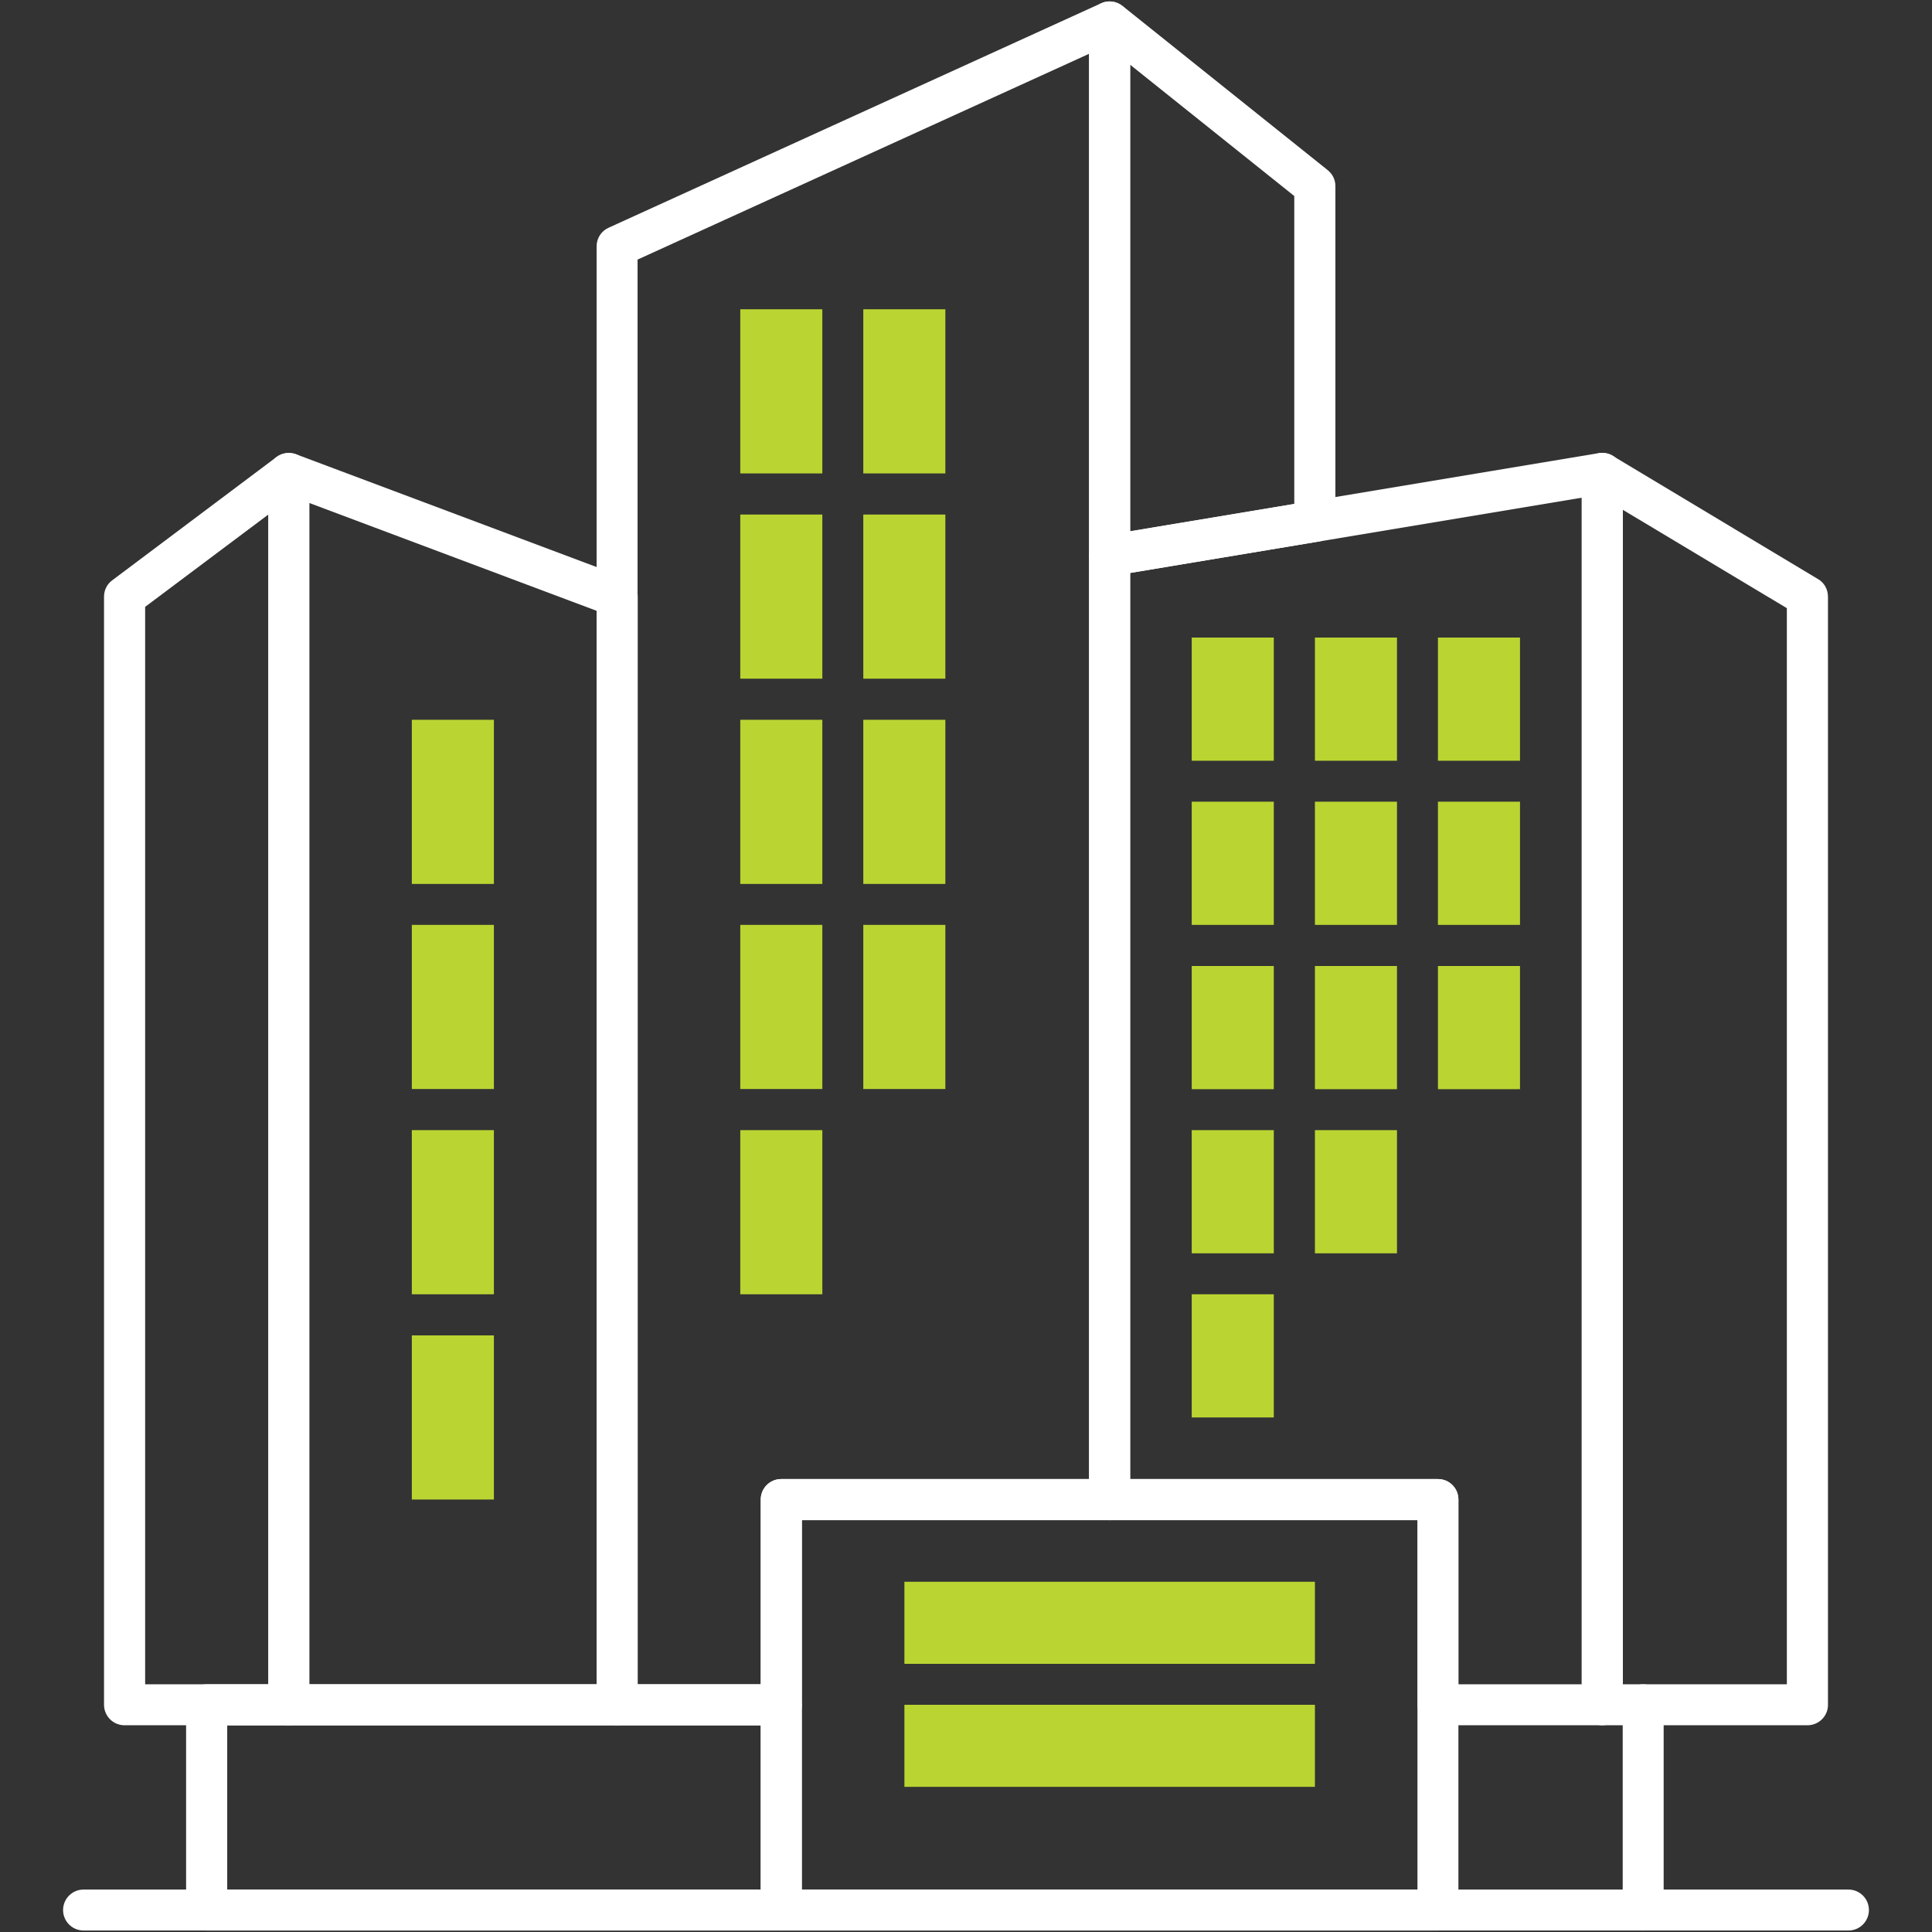
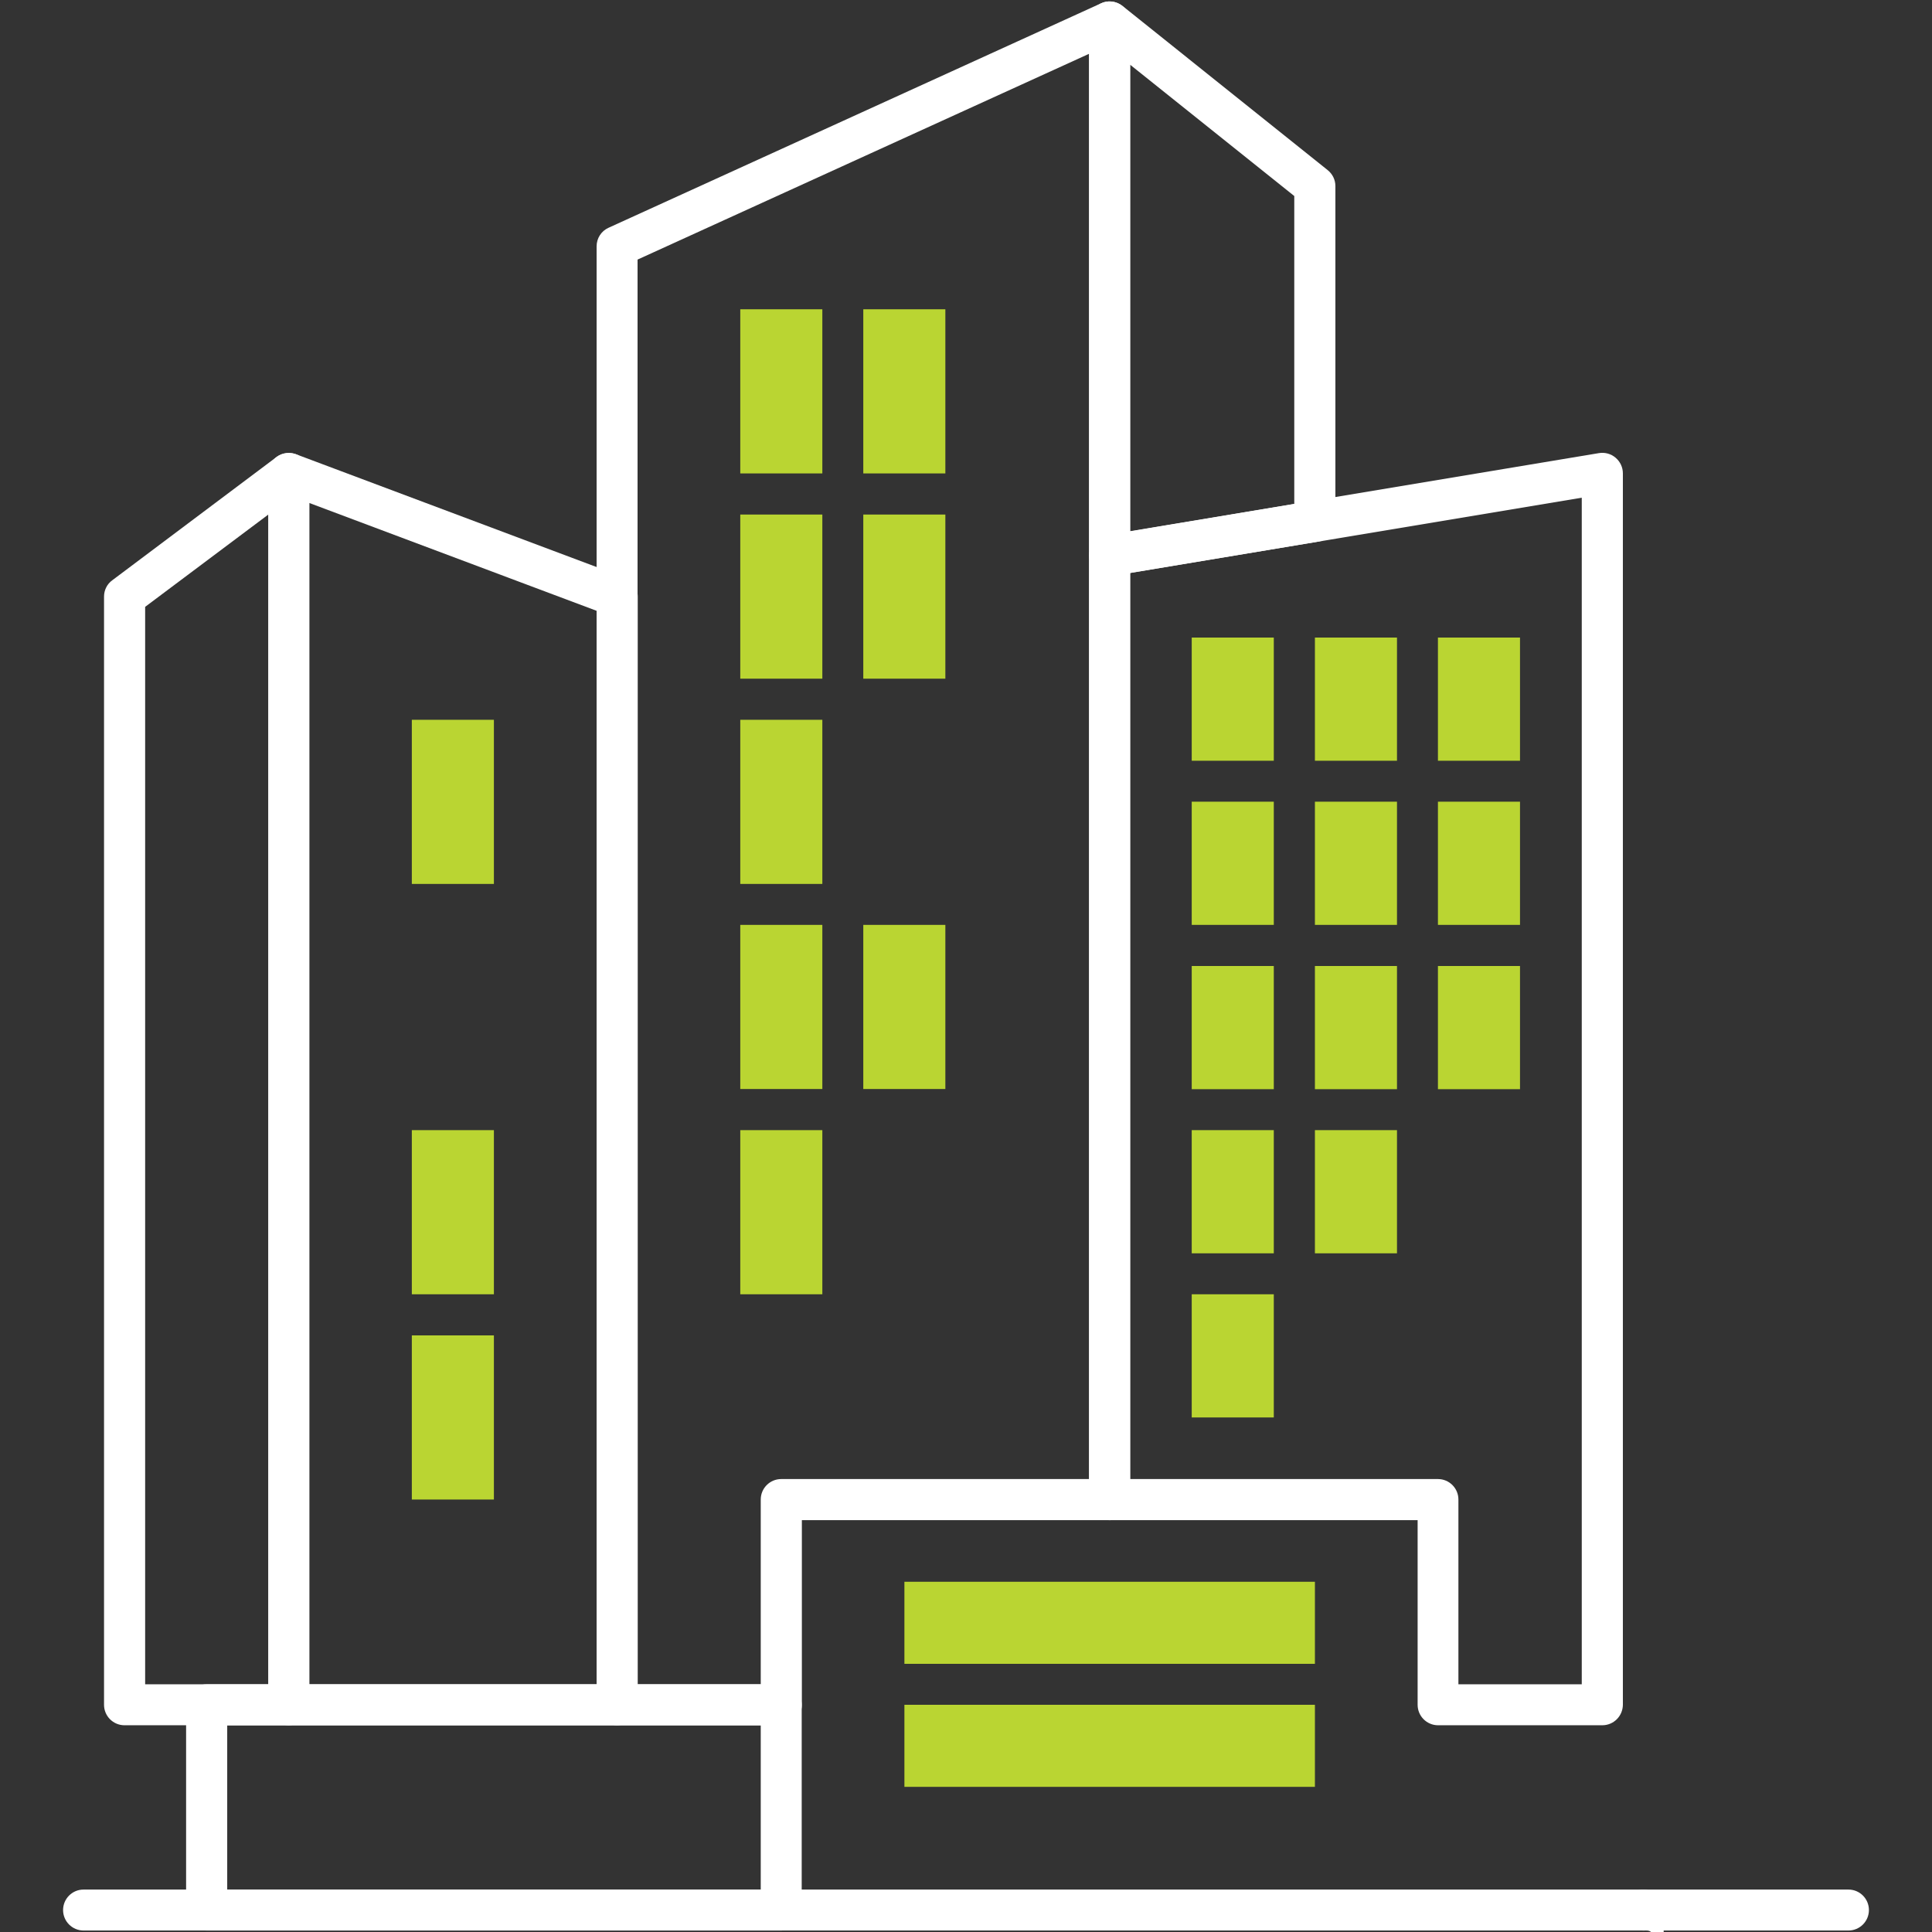
<svg xmlns="http://www.w3.org/2000/svg" version="1.1" id="Layer_1" x="0px" y="0px" viewBox="0 0 117 117" style="enable-background:new 0 0 117 117;" xml:space="preserve">
  <rect x="0" y="0" width="117" height="117" fill="#333333" stroke="none" />
  <style type="text/css">
	.st0{fill:#BAD532;}
	.st1{fill:#FFFFFF;}
</style>
  <g>
    <rect x="52.28" y="31.16" class="st0" width="4.97" height="9.94" />
    <rect x="44.83" y="18.73" class="st0" width="4.97" height="9.94" />
    <rect x="52.28" y="18.73" class="st0" width="4.97" height="9.94" />
    <rect x="44.83" y="31.16" class="st0" width="4.97" height="9.94" />
    <rect x="44.83" y="43.59" class="st0" width="4.97" height="9.94" />
-     <rect x="52.28" y="43.59" class="st0" width="4.97" height="9.94" />
    <rect x="44.83" y="56.01" class="st0" width="4.97" height="9.94" />
    <rect x="24.94" y="43.59" class="st0" width="4.97" height="9.94" />
-     <rect x="24.94" y="56.01" class="st0" width="4.97" height="9.94" />
    <rect x="24.94" y="68.44" class="st0" width="4.97" height="9.94" />
    <rect x="24.94" y="80.87" class="st0" width="4.97" height="9.94" />
    <rect x="52.28" y="56.01" class="st0" width="4.97" height="9.94" />
    <path class="st0" d="M79.63,56.01h4.97v-7.46h-4.97V56.01z M79.63,46.07h4.97v-7.46h-4.97V46.07z M87.08,65.96h4.97V58.5h-4.97   V65.96z M87.08,56.01h4.97v-7.46h-4.97V56.01z M87.08,46.07h4.97v-7.46h-4.97V46.07z M79.63,65.96h4.97V58.5h-4.97V65.96z    M72.17,75.9h4.97v-7.46h-4.97V75.9z M79.63,75.9h4.97v-7.46h-4.97V75.9z M72.17,65.96h4.97V58.5h-4.97V65.96z M72.17,85.84h4.97   v-7.46h-4.97V85.84z M72.17,56.01h4.97v-7.46h-4.97V56.01z M72.17,46.07h4.97v-7.46h-4.97V46.07z" />
    <rect x="44.83" y="68.44" class="st0" width="4.97" height="9.94" />
    <rect x="54.77" y="95.79" class="st0" width="24.86" height="4.97" />
    <rect x="54.77" y="103.24" class="st0" width="24.86" height="4.97" />
-     <path class="st1" d="M98.27,102h9.94V36.83l-9.94-5.96V102z M109.46,104.48H97.03c-0.69,0-1.24-0.56-1.24-1.24V28.67   c0-0.45,0.24-0.86,0.63-1.08c0.39-0.22,0.87-0.21,1.25,0.02l12.43,7.46c0.38,0.22,0.6,0.63,0.6,1.07v67.11   C110.7,103.93,110.14,104.48,109.46,104.48" />
    <path class="st1" d="M68.44,3.92v28.26l9.94-1.66V11.87L68.44,3.92z M67.2,34.89c-0.29,0-0.58-0.1-0.8-0.29   c-0.28-0.24-0.44-0.58-0.44-0.95V1.33c0-0.48,0.27-0.91,0.7-1.12C67.09,0,67.6,0.06,67.98,0.36L80.4,10.3   c0.3,0.24,0.47,0.59,0.47,0.97v20.3c0,0.61-0.44,1.13-1.04,1.23L67.4,34.87C67.34,34.88,67.27,34.89,67.2,34.89" />
    <path class="st1" d="M18.73,102h17.4V36.99l-17.4-6.53V102z M37.37,104.48H17.49c-0.69,0-1.24-0.56-1.24-1.24V28.67   c0-0.41,0.2-0.79,0.53-1.02c0.33-0.23,0.76-0.28,1.15-0.14l19.88,7.46c0.49,0.18,0.81,0.64,0.81,1.16v67.11   C38.61,103.93,38.06,104.48,37.37,104.48" />
    <path class="st1" d="M8.79,102h7.46V31.16l-7.46,5.59V102z M17.49,104.48H7.54c-0.69,0-1.24-0.56-1.24-1.24V36.13   c0-0.39,0.18-0.76,0.5-0.99l9.94-7.46c0.38-0.28,0.88-0.33,1.3-0.12c0.42,0.21,0.69,0.64,0.69,1.11v74.57   C18.73,103.93,18.17,104.48,17.49,104.48" />
    <path class="st1" d="M38.61,102h7.46V90.81c0-0.69,0.56-1.24,1.24-1.24h18.64V3.26L38.61,15.72V102z M47.31,104.48h-9.94   c-0.69,0-1.24-0.56-1.24-1.24V14.92c0-0.49,0.28-0.93,0.73-1.13L66.68,0.2c0.39-0.18,0.83-0.14,1.19,0.09   c0.36,0.23,0.57,0.62,0.57,1.05v89.48c0,0.69-0.56,1.24-1.24,1.24H48.56v11.19C48.56,103.93,48,104.48,47.31,104.48" />
    <path class="st1" d="M88.33,102h7.46V30.14L68.44,34.7v54.87h18.64c0.69,0,1.24,0.56,1.24,1.24V102z M97.03,104.48h-9.94   c-0.69,0-1.24-0.56-1.24-1.24V92.06H67.2c-0.69,0-1.24-0.56-1.24-1.24V33.64c0-0.61,0.44-1.13,1.04-1.23l29.83-4.97   c0.36-0.06,0.73,0.04,1.01,0.28c0.28,0.24,0.44,0.58,0.44,0.95v74.57C98.27,103.93,97.72,104.48,97.03,104.48" />
-     <path class="st1" d="M48.56,114.43h37.28V92.06H48.56V114.43z M87.08,116.91H47.31c-0.69,0-1.24-0.56-1.24-1.24V90.81   c0-0.69,0.56-1.24,1.24-1.24h39.77c0.69,0,1.24,0.56,1.24,1.24v24.86C88.33,116.36,87.77,116.91,87.08,116.91" />
    <path class="st1" d="M111.94,116.91H5.06c-0.69,0-1.24-0.56-1.24-1.24s0.55-1.24,1.24-1.24h106.88c0.69,0,1.24,0.56,1.24,1.24   S112.63,116.91,111.94,116.91" />
    <path class="st1" d="M13.76,114.43h32.31v-9.94H13.76V114.43z M47.31,116.91h-34.8c-0.69,0-1.24-0.56-1.24-1.24v-12.43   c0-0.69,0.56-1.24,1.24-1.24h34.8c0.69,0,1.24,0.56,1.24,1.24v12.43C48.56,116.36,48,116.91,47.31,116.91" />
-     <path class="st1" d="M99.51,116.91c-0.69,0-1.24-0.56-1.24-1.24v-12.43c0-0.69,0.56-1.24,1.24-1.24c0.69,0,1.24,0.56,1.24,1.24   v12.43C100.76,116.36,100.2,116.91,99.51,116.91" />
+     <path class="st1" d="M99.51,116.91c-0.69,0-1.24-0.56-1.24-1.24c0-0.69,0.56-1.24,1.24-1.24c0.69,0,1.24,0.56,1.24,1.24   v12.43C100.76,116.36,100.2,116.91,99.51,116.91" />
  </g>
</svg>